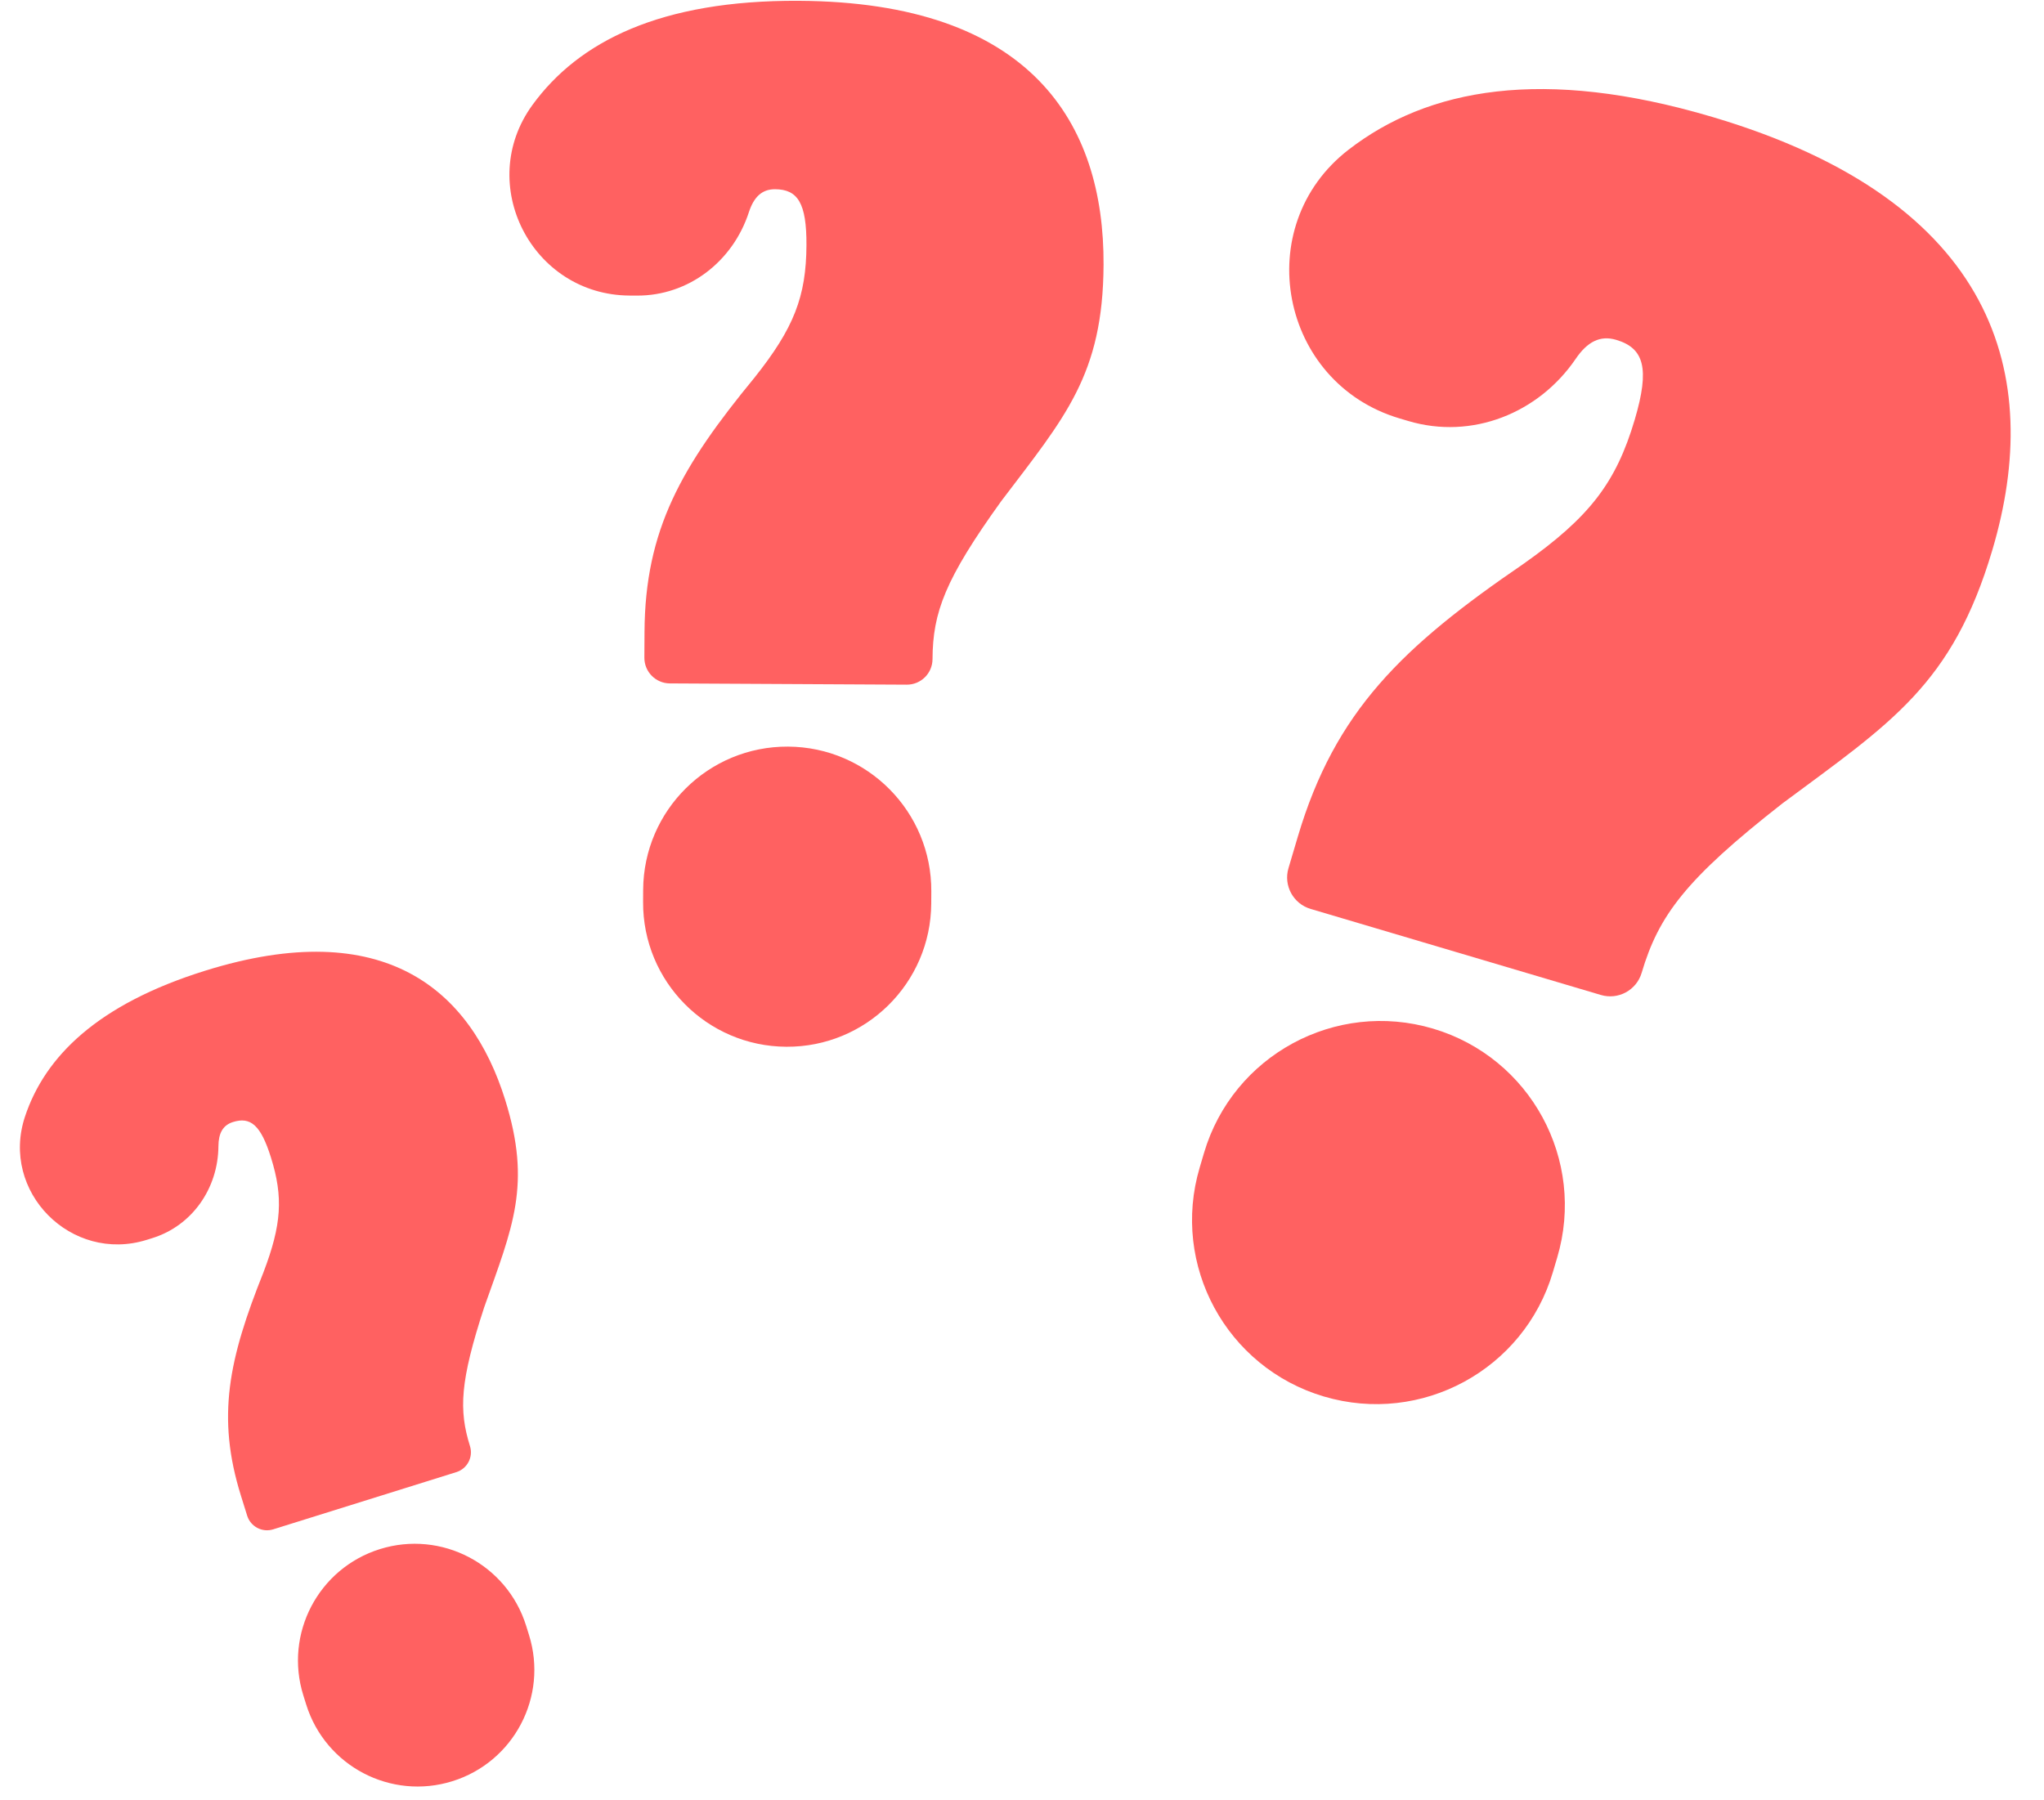
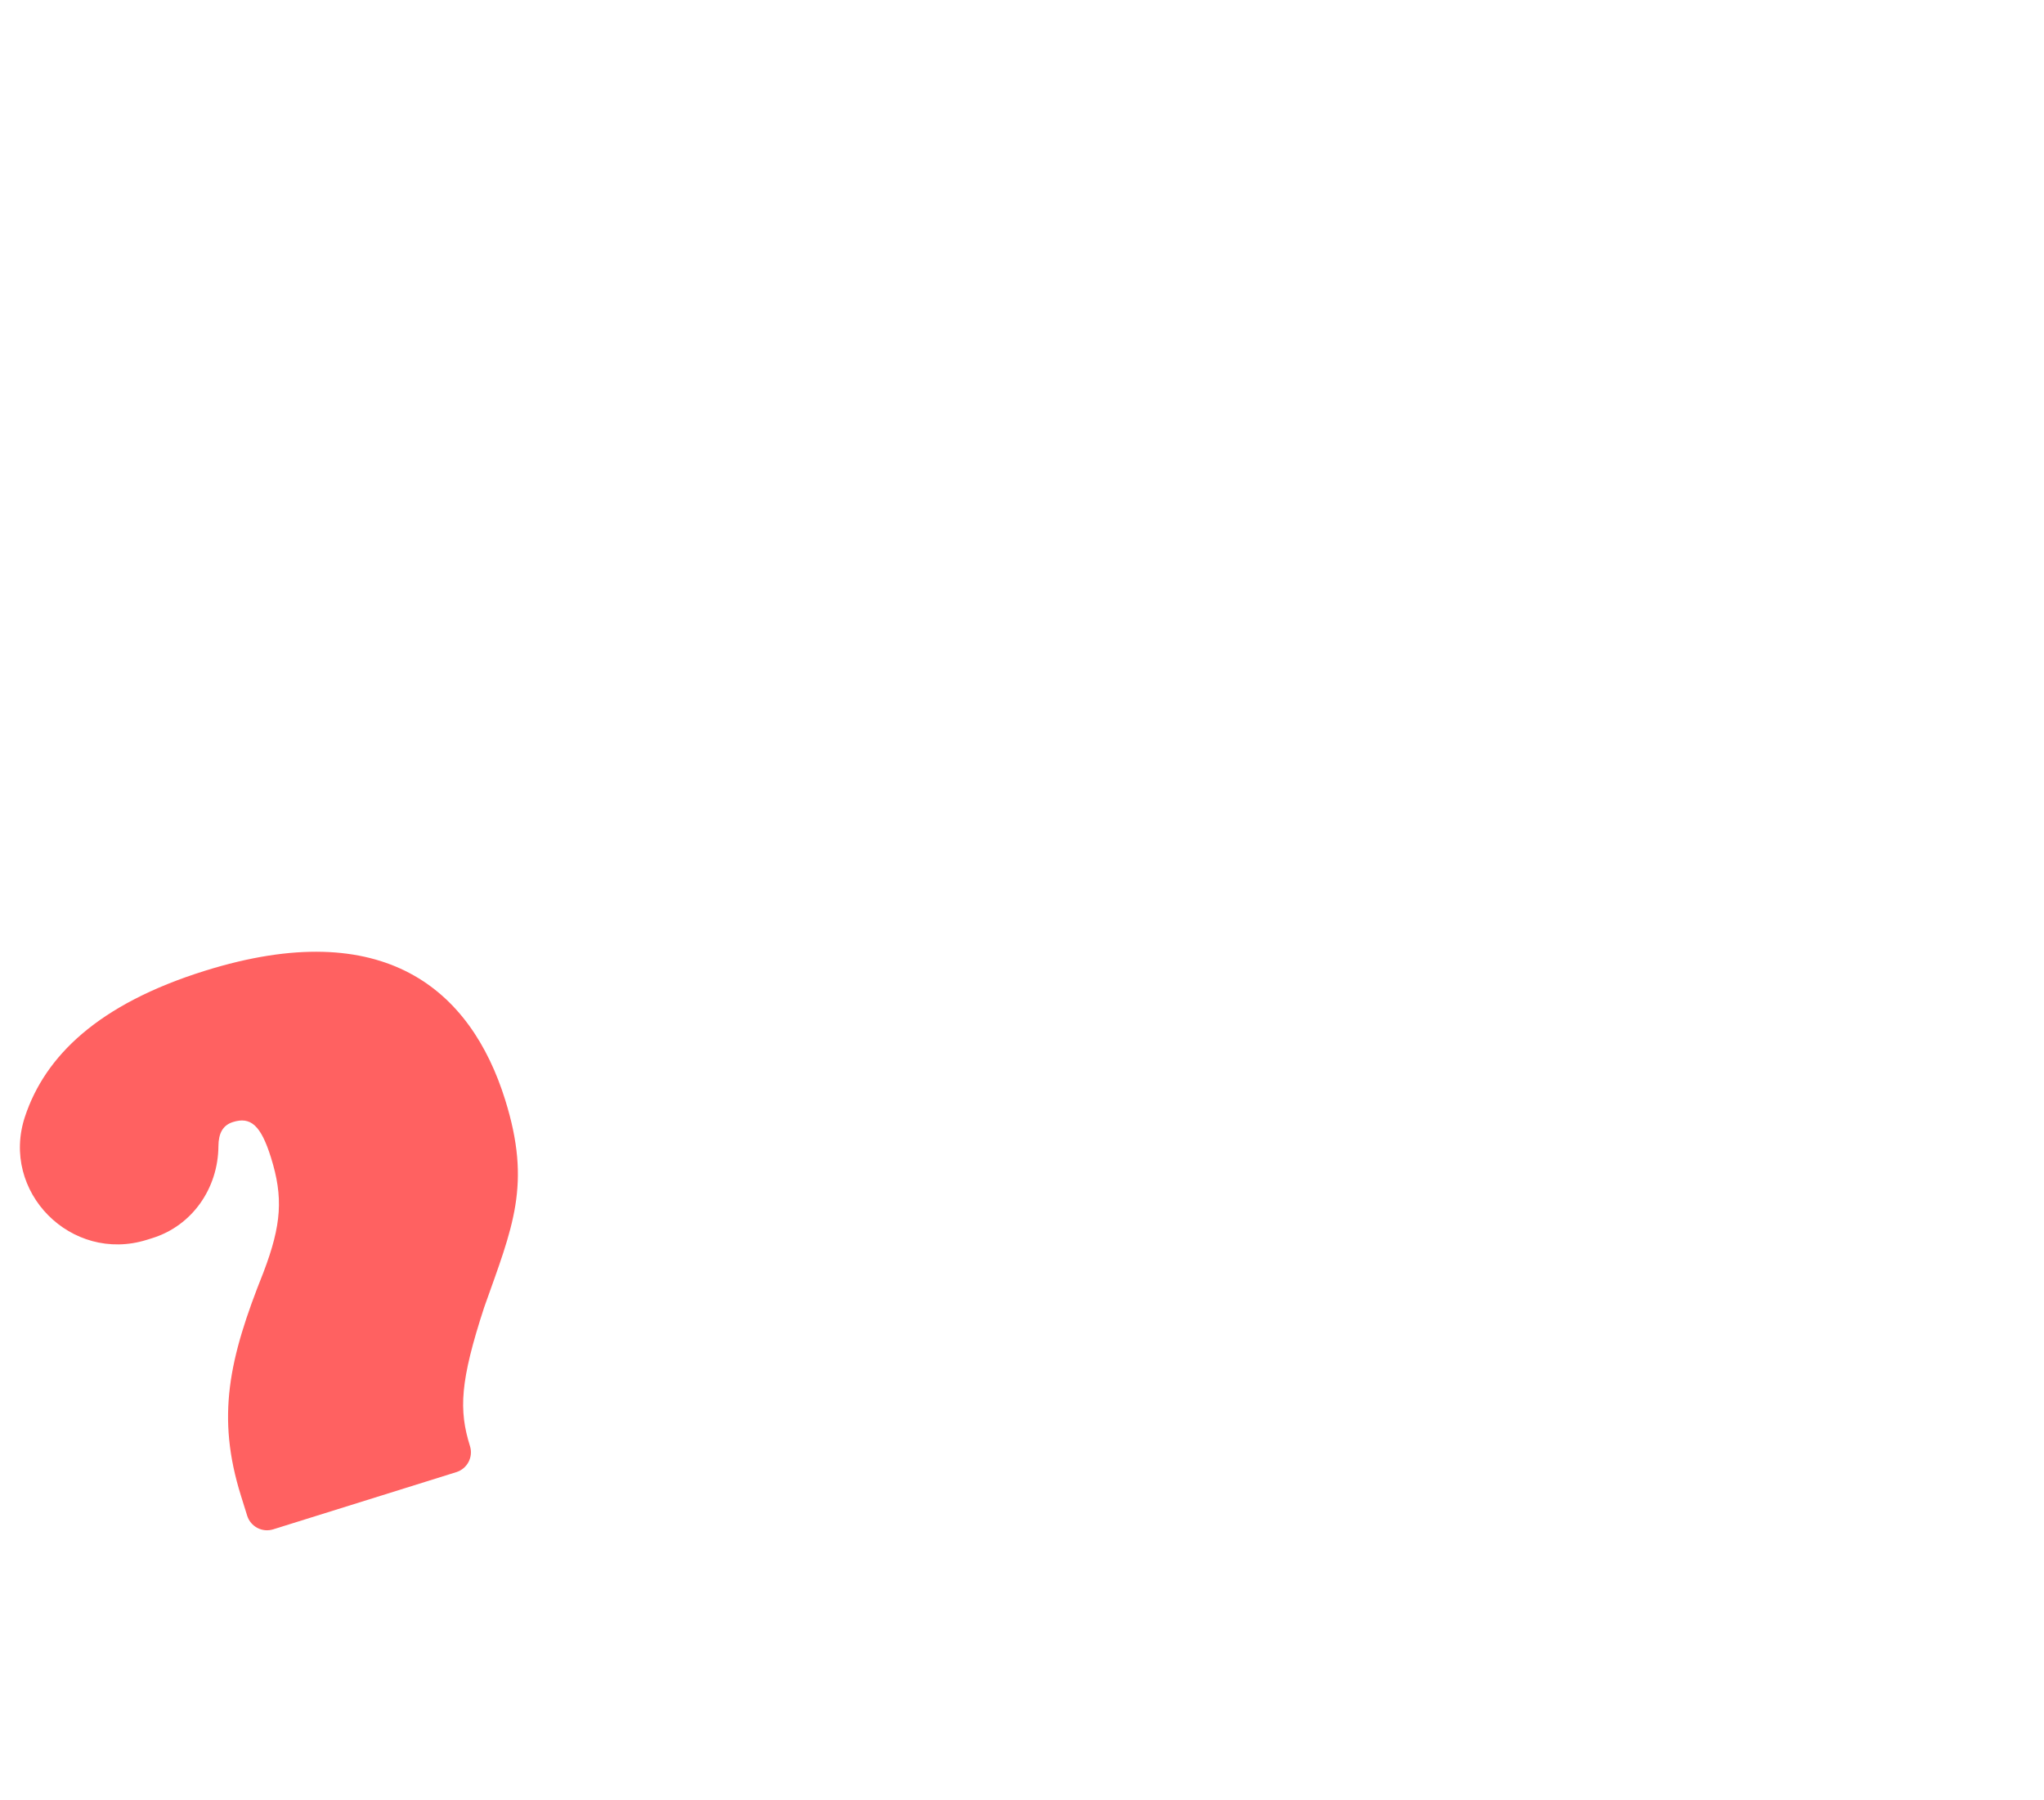
<svg xmlns="http://www.w3.org/2000/svg" height="723.6" preserveAspectRatio="xMidYMid meet" version="1.0" viewBox="92.0 140.8 821.4 723.6" width="821.4" zoomAndPan="magnify">
  <g fill="#ff6161" id="change1_1">
-     <path d="M 624.02 702.105 C 663.211 713.727 704.398 691.379 716.02 652.188 L 717.781 646.242 C 729.402 607.055 707.055 565.863 667.863 554.242 C 628.672 542.621 587.48 564.973 575.859 604.16 L 574.102 610.105 C 562.48 649.297 584.828 690.484 624.02 702.105" fill="inherit" />
-     <path d="M 780.152 187.816 C 712.02 167.613 665.777 176.324 633.887 201.004 C 594.164 231.754 606.289 294.703 654.449 308.984 L 658.016 310.039 C 683.496 317.598 710.27 306.969 725.23 285.004 C 729.867 278.195 734.996 275.473 741.469 277.395 C 752.613 280.695 755.09 288.707 748.922 309.512 C 741.43 334.773 730.859 348.613 704.27 367.406 C 655.602 400.668 628.516 426.59 613.531 477.117 L 609.789 489.746 C 607.719 496.723 611.699 504.059 618.676 506.125 L 735.332 540.719 C 742.309 542.785 749.641 538.809 751.711 531.828 C 758.539 508.797 769.328 494.211 808.281 463.727 C 851.824 431.371 876.574 416.074 892.656 361.832 C 913.367 291.988 894.586 221.746 780.152 187.816" fill="inherit" />
-     <path d="M 408.027 561.531 C 440.004 561.699 466.059 535.914 466.227 503.941 L 466.254 499.09 C 466.422 467.113 440.633 441.059 408.66 440.891 C 376.684 440.723 350.625 466.508 350.457 498.484 L 350.434 503.332 C 350.266 535.309 376.051 561.363 408.027 561.531" fill="inherit" />
-     <path d="M 412.957 141.125 C 357.367 140.836 324.535 157.48 305.973 182.984 C 282.852 214.758 305.711 259.395 345.008 259.598 L 347.914 259.613 C 368.707 259.723 386.496 245.891 392.934 226.121 C 394.93 220 398.188 216.832 403.465 216.859 C 412.559 216.906 416.172 222.383 416.082 239.359 C 415.973 259.969 411.059 272.676 395.188 292.602 C 365.898 328.215 351.219 353.602 351 394.824 L 350.945 405.133 C 350.918 410.824 355.508 415.465 361.199 415.492 L 456.379 415.992 C 462.074 416.023 466.711 411.434 466.742 405.738 C 466.84 386.945 471.762 373.633 494.355 342.227 C 519.996 308.41 535.246 291.516 535.477 247.258 C 535.773 190.27 506.32 141.617 412.957 141.125" fill="inherit" />
-     <path d="M 273.812 856.73 C 298.535 849.008 312.316 822.699 304.59 797.977 L 303.422 794.227 C 295.695 769.504 269.391 755.723 244.664 763.445 C 219.941 771.172 206.16 797.477 213.887 822.203 L 215.059 825.949 C 222.781 850.676 249.086 864.457 273.812 856.73" fill="inherit" />
    <path d="M 174.352 530.992 C 131.363 544.422 110.109 565.336 102.047 589.586 C 92.004 619.789 120.613 648.629 150.996 639.137 L 153.246 638.434 C 169.32 633.41 179.656 618.363 179.773 601.523 C 179.809 596.305 181.547 593.062 185.625 591.785 C 192.656 589.59 196.789 592.93 200.891 606.055 C 205.871 621.992 205.195 633.008 197.84 652.285 C 183.98 686.973 178.883 710.176 188.844 742.051 L 191.332 750.02 C 192.707 754.422 197.391 756.875 201.793 755.5 L 275.387 732.504 C 279.789 731.129 282.242 726.445 280.867 722.047 C 276.328 707.516 276.855 696.027 286.582 666.234 C 298.07 633.832 305.688 617.043 294.996 582.824 C 281.23 538.762 246.539 508.438 174.352 530.992" fill="inherit" />
  </g>
</svg>